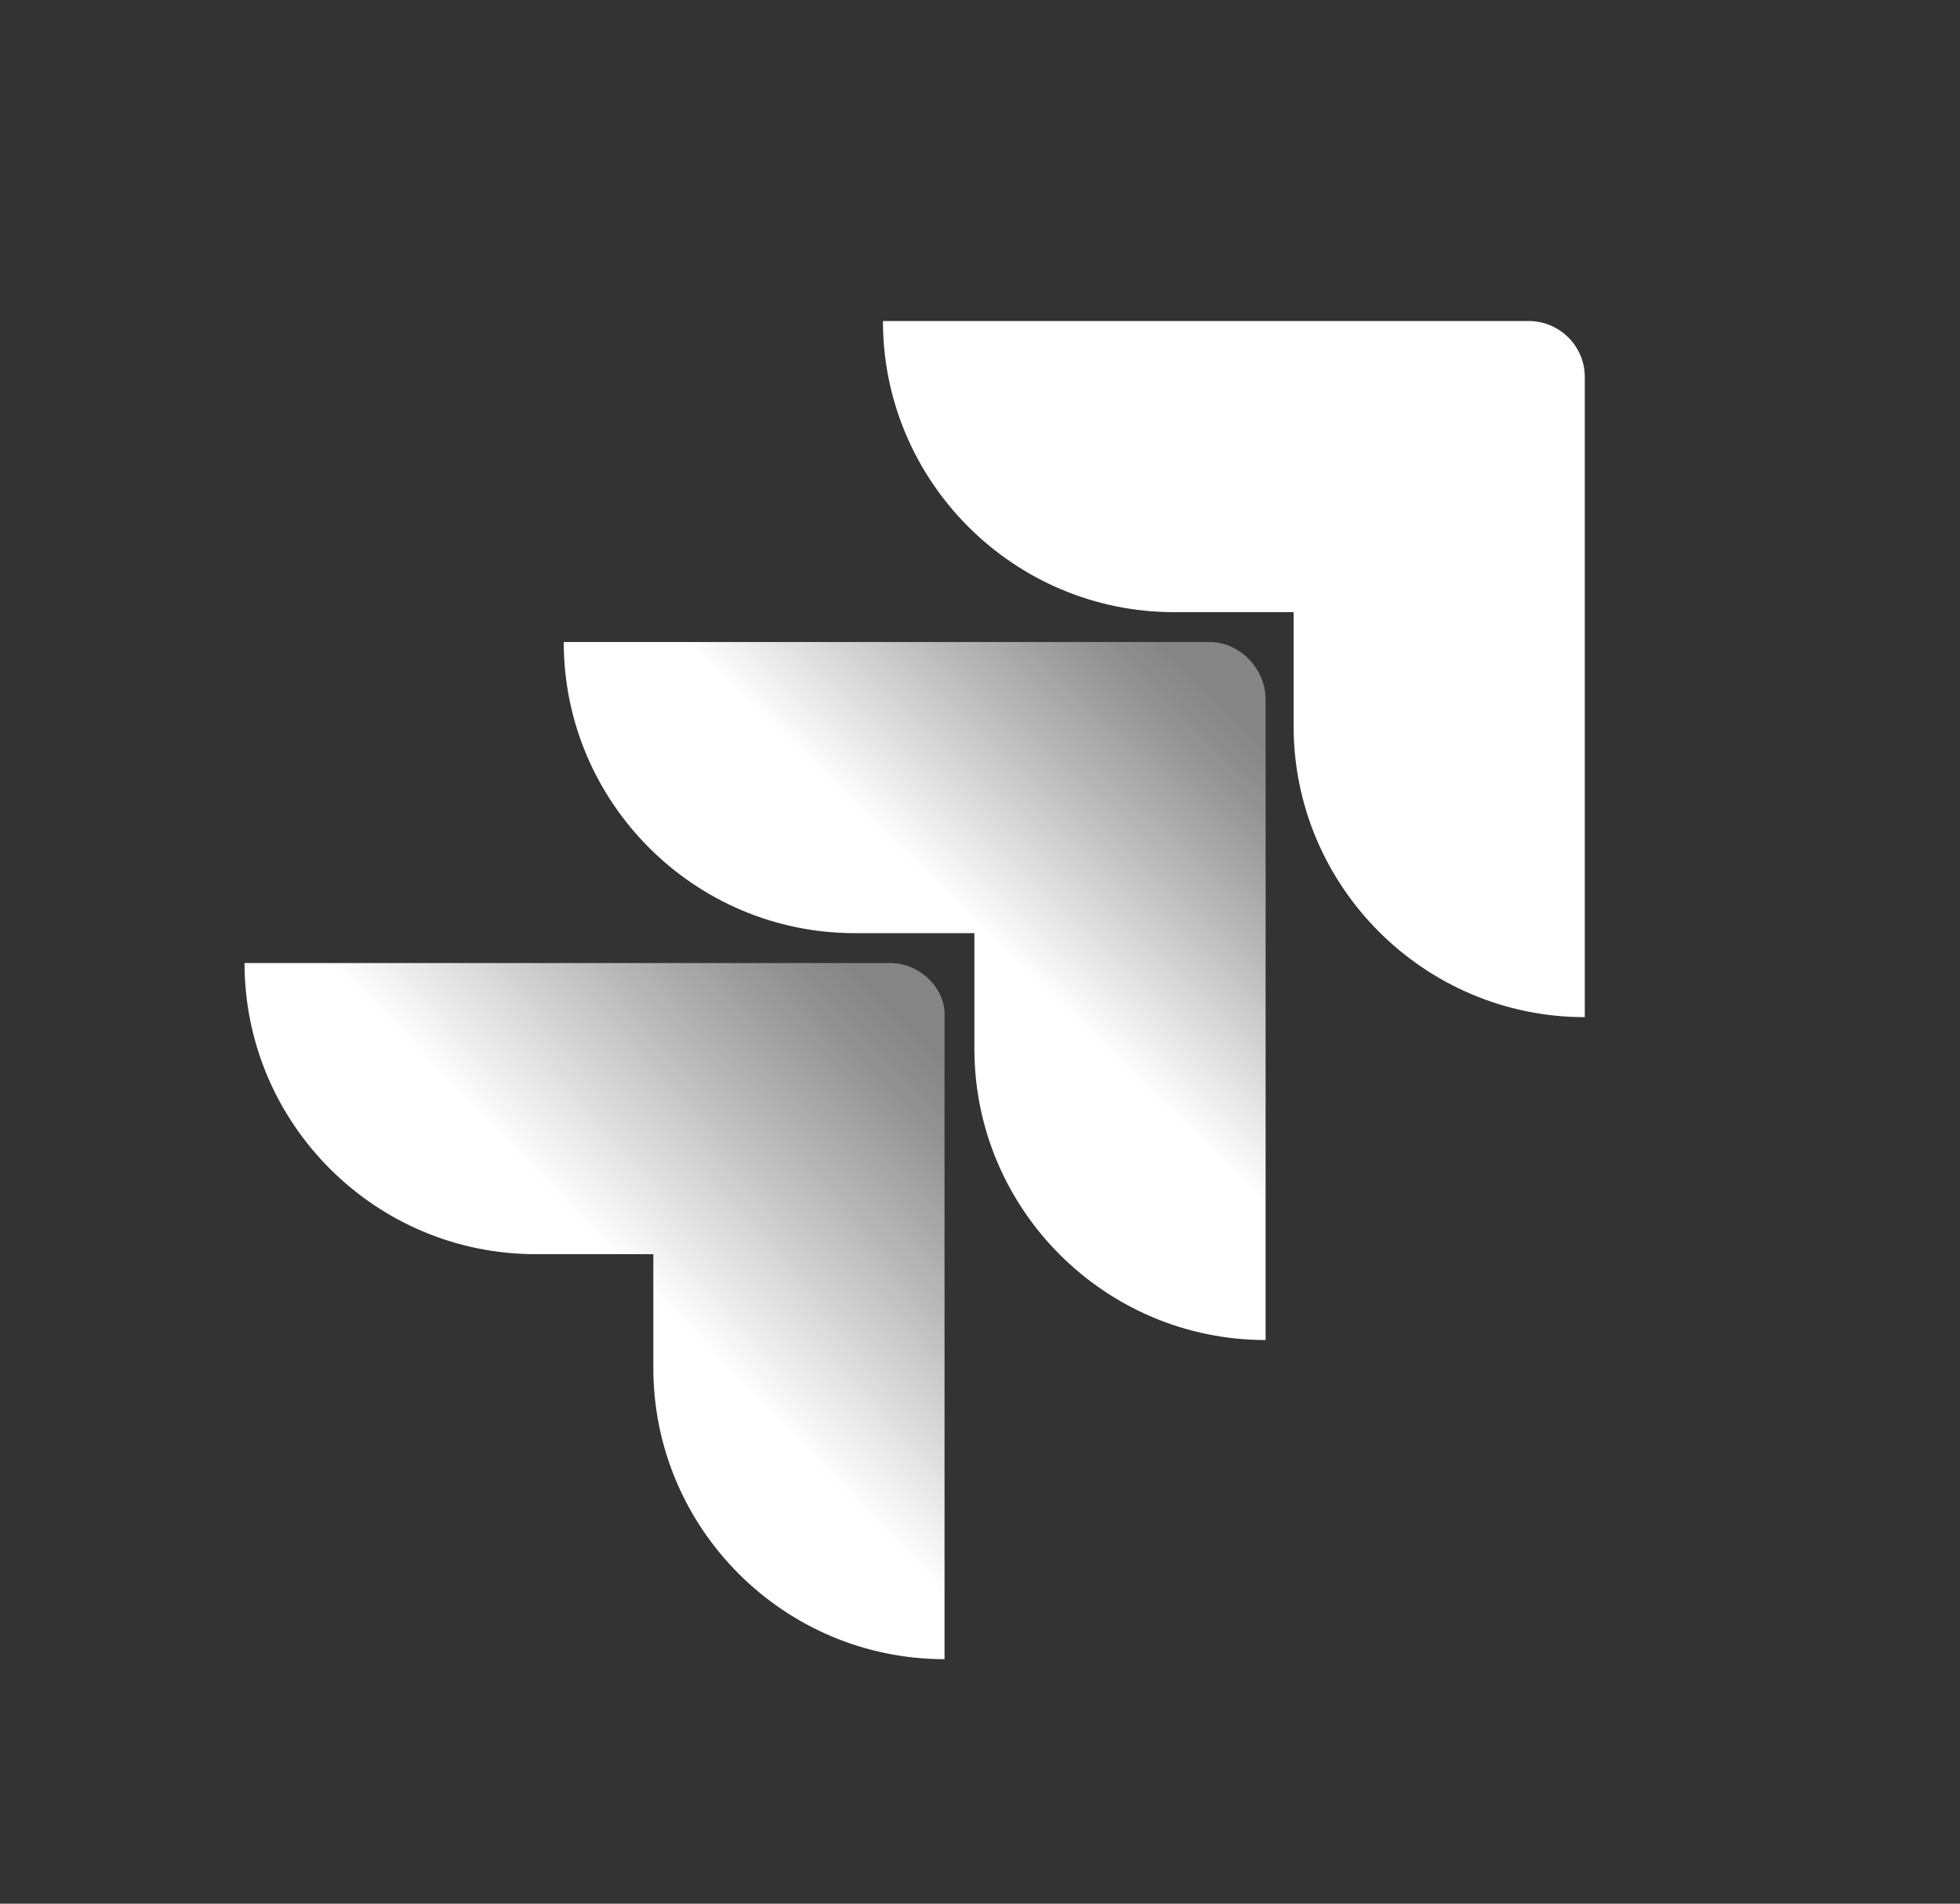
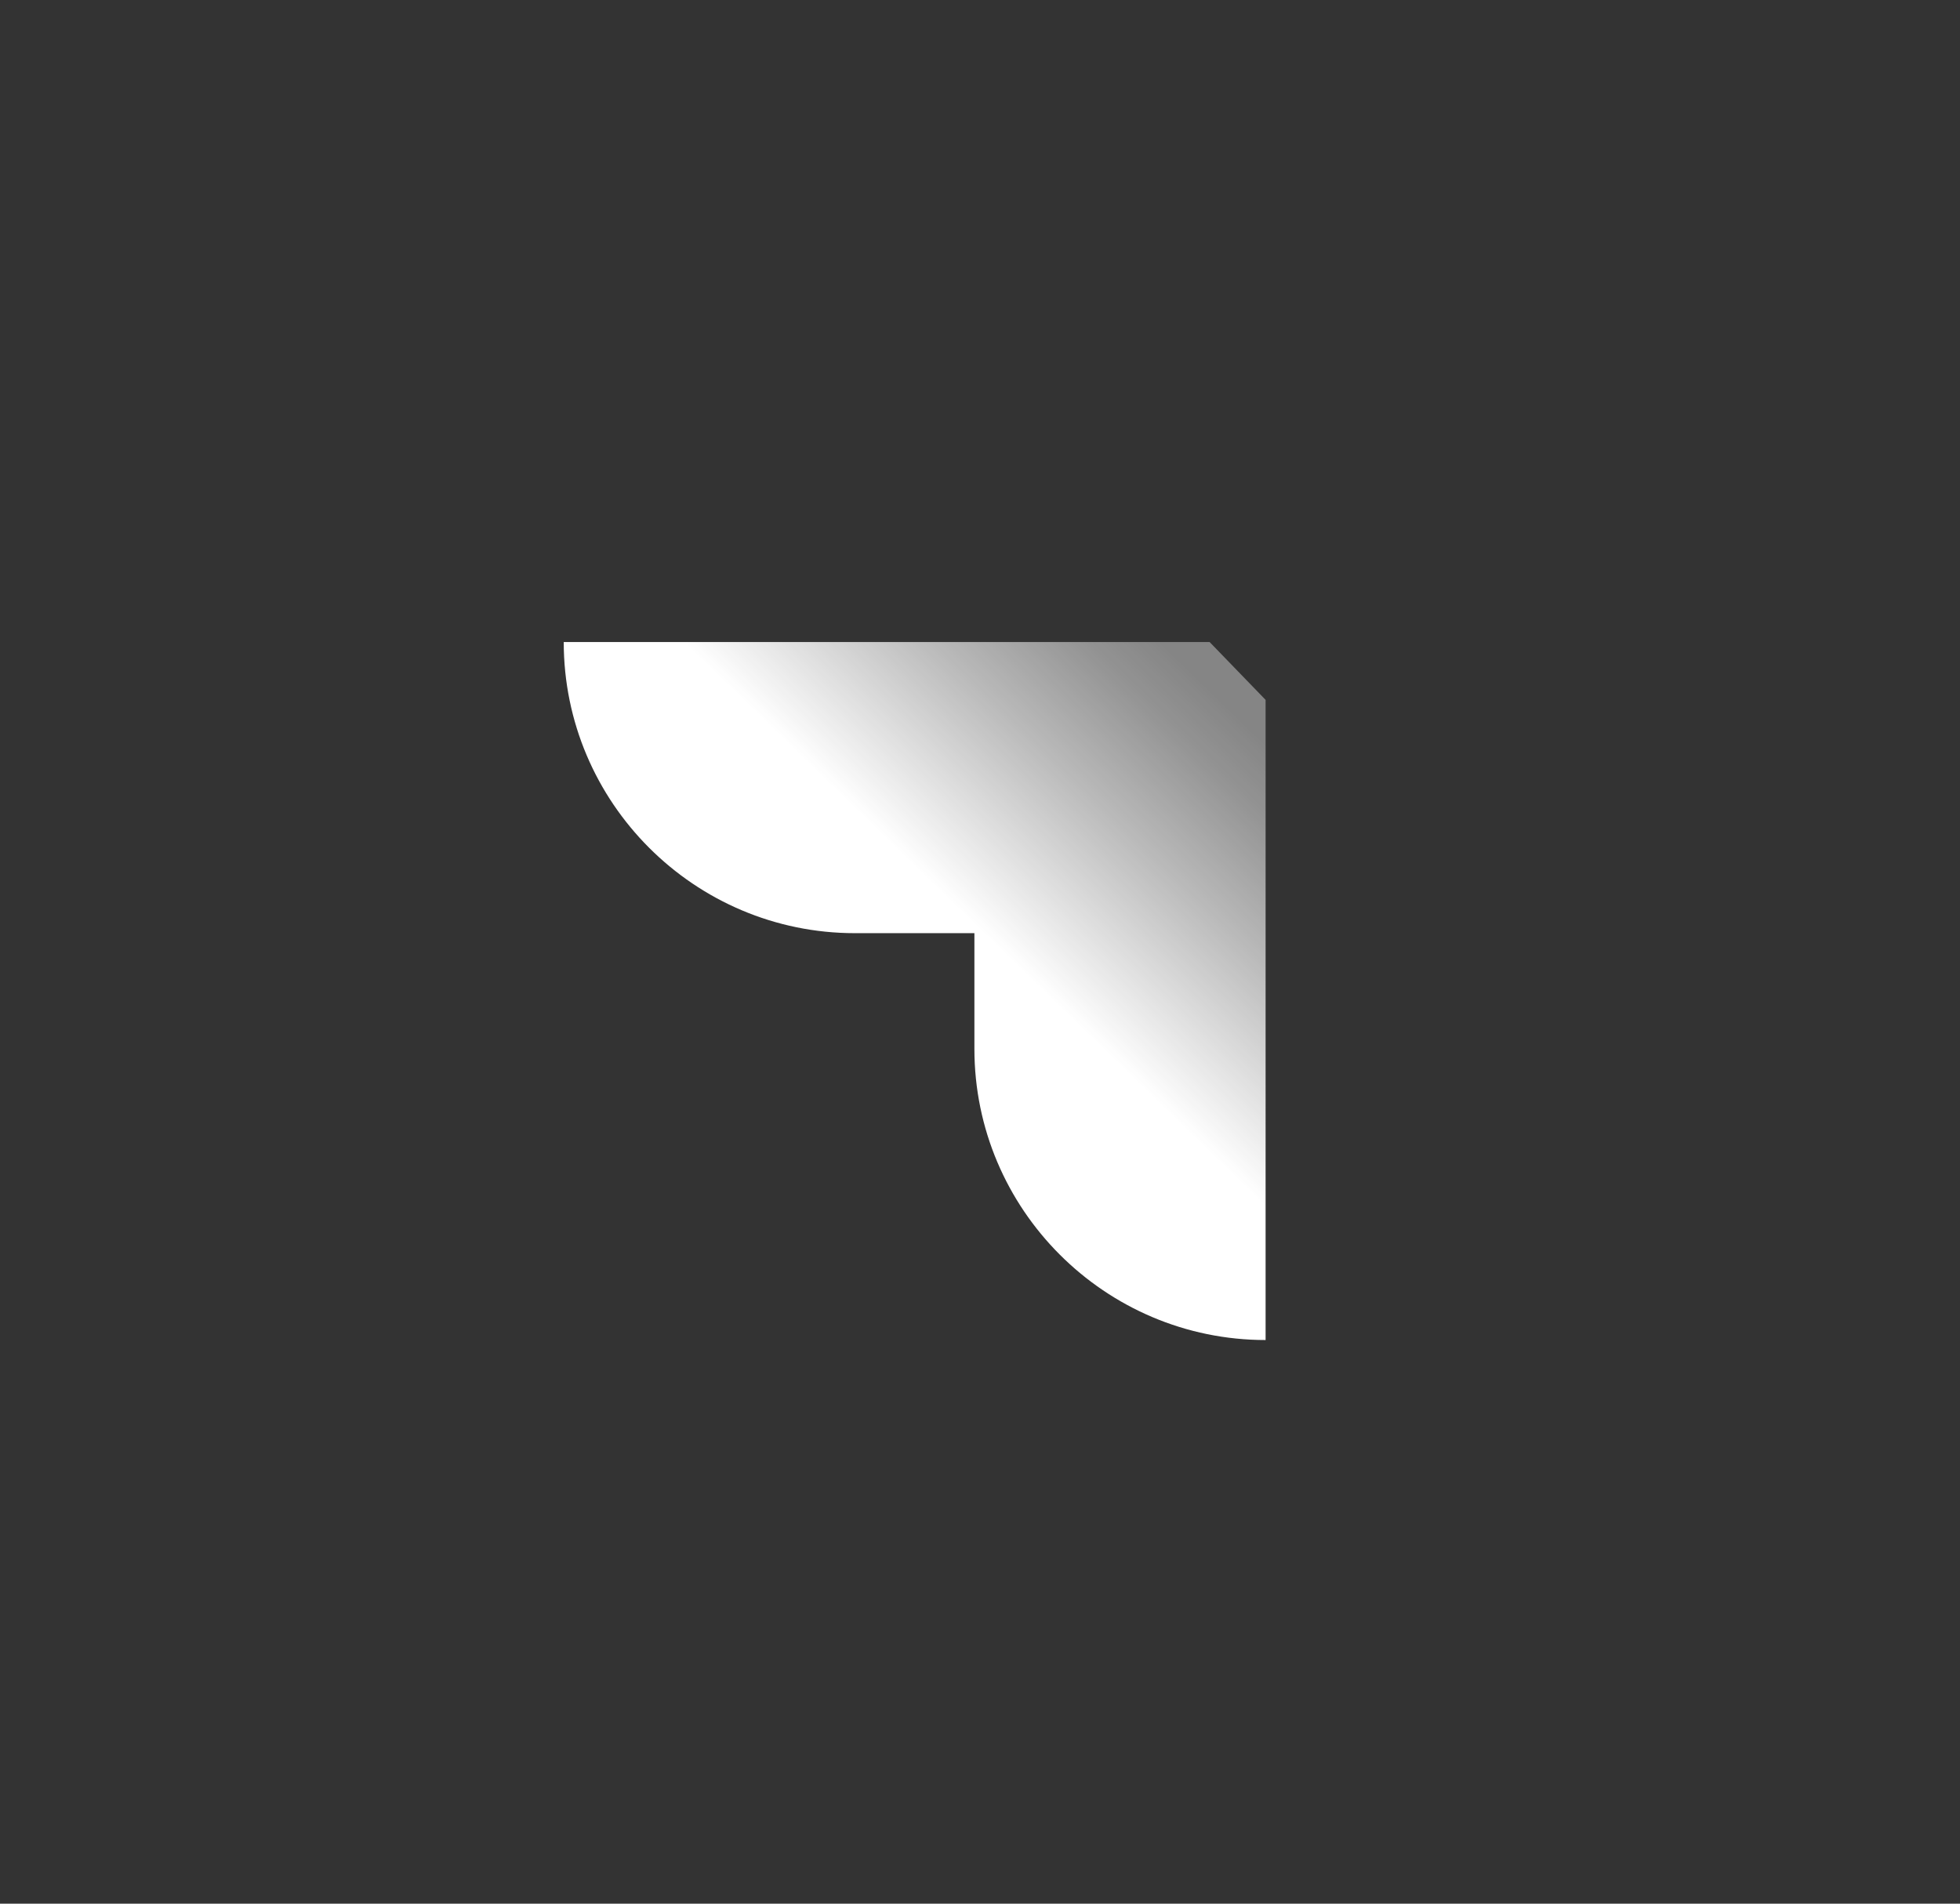
<svg xmlns="http://www.w3.org/2000/svg" version="1.1" id="Layer_1" x="0px" y="0px" viewBox="0 0 105 102" style="enable-background:new 0 0 105 102;">
  <rect x="0" y="0" width="105" height="102" fill="#333333" stroke="none" />
  <style type="text/css">
	.st0{fill:#FFFFFF;}
	.st1{fill:url(#SVGID_1_);}
	.st2{fill:url(#SVGID_00000081649755726225153930000012313444480472123018_);}
</style>
-   <path class="st0" d="M81.9,17.2H47.3c0,8.6,7,15.6,15.6,15.6l0,0h6.4v6.1c0,8.6,7,15.6,15.6,15.6l0,0V20.2&#10; C84.9,18.5,83.5,17.2,81.9,17.2L81.9,17.2z" />
  <linearGradient id="SVGID_1_" gradientUnits="userSpaceOnUse" x1="67.048" y1="768.488" x2="52.338" y2="783.658" gradientTransform="matrix(1 0 0 1 0 -734)">
    <stop offset="0.15" style="stop-color:#FFFFFF;stop-opacity:0.4" />
    <stop offset="0.29" style="stop-color:#FFFFFF;stop-opacity:0.47" />
    <stop offset="0.56" style="stop-color:#FFFFFF;stop-opacity:0.66" />
    <stop offset="0.95" style="stop-color:#FFFFFF;stop-opacity:0.96" />
    <stop offset="1" style="stop-color:#FFFFFF" />
  </linearGradient>
-   <path class="st1" d="M64.8,34.4H30.2c0,8.6,7,15.6,15.6,15.6h6.4v6.2c0,8.6,7,15.6,15.6,15.6V37.5C67.8,35.8,66.4,34.4,64.8,34.4&#10; L64.8,34.4z" />
+   <path class="st1" d="M64.8,34.4H30.2c0,8.6,7,15.6,15.6,15.6h6.4v6.2c0,8.6,7,15.6,15.6,15.6V37.5L64.8,34.4z" />
  <linearGradient id="SVGID_00000070827663167356384170000004256302944823869853_" gradientUnits="userSpaceOnUse" x1="50.858" y1="785.756" x2="33.848" y2="802.307" gradientTransform="matrix(1 0 0 1 0 -734)">
    <stop offset="0.15" style="stop-color:#FFFFFF;stop-opacity:0.4" />
    <stop offset="0.29" style="stop-color:#FFFFFF;stop-opacity:0.47" />
    <stop offset="0.56" style="stop-color:#FFFFFF;stop-opacity:0.66" />
    <stop offset="0.95" style="stop-color:#FFFFFF;stop-opacity:0.96" />
    <stop offset="1" style="stop-color:#FFFFFF" />
  </linearGradient>
-   <path style="fill:url(#SVGID_00000070827663167356384170000004256302944823869853_);" d="M47.7,51.6H13.1c0,8.6,7,15.6,15.6,15.6&#10; l0,0H35v6.1c0,8.6,7,15.6,15.6,15.6l0,0V54.5C50.7,53,49.3,51.6,47.7,51.6z" />
</svg>